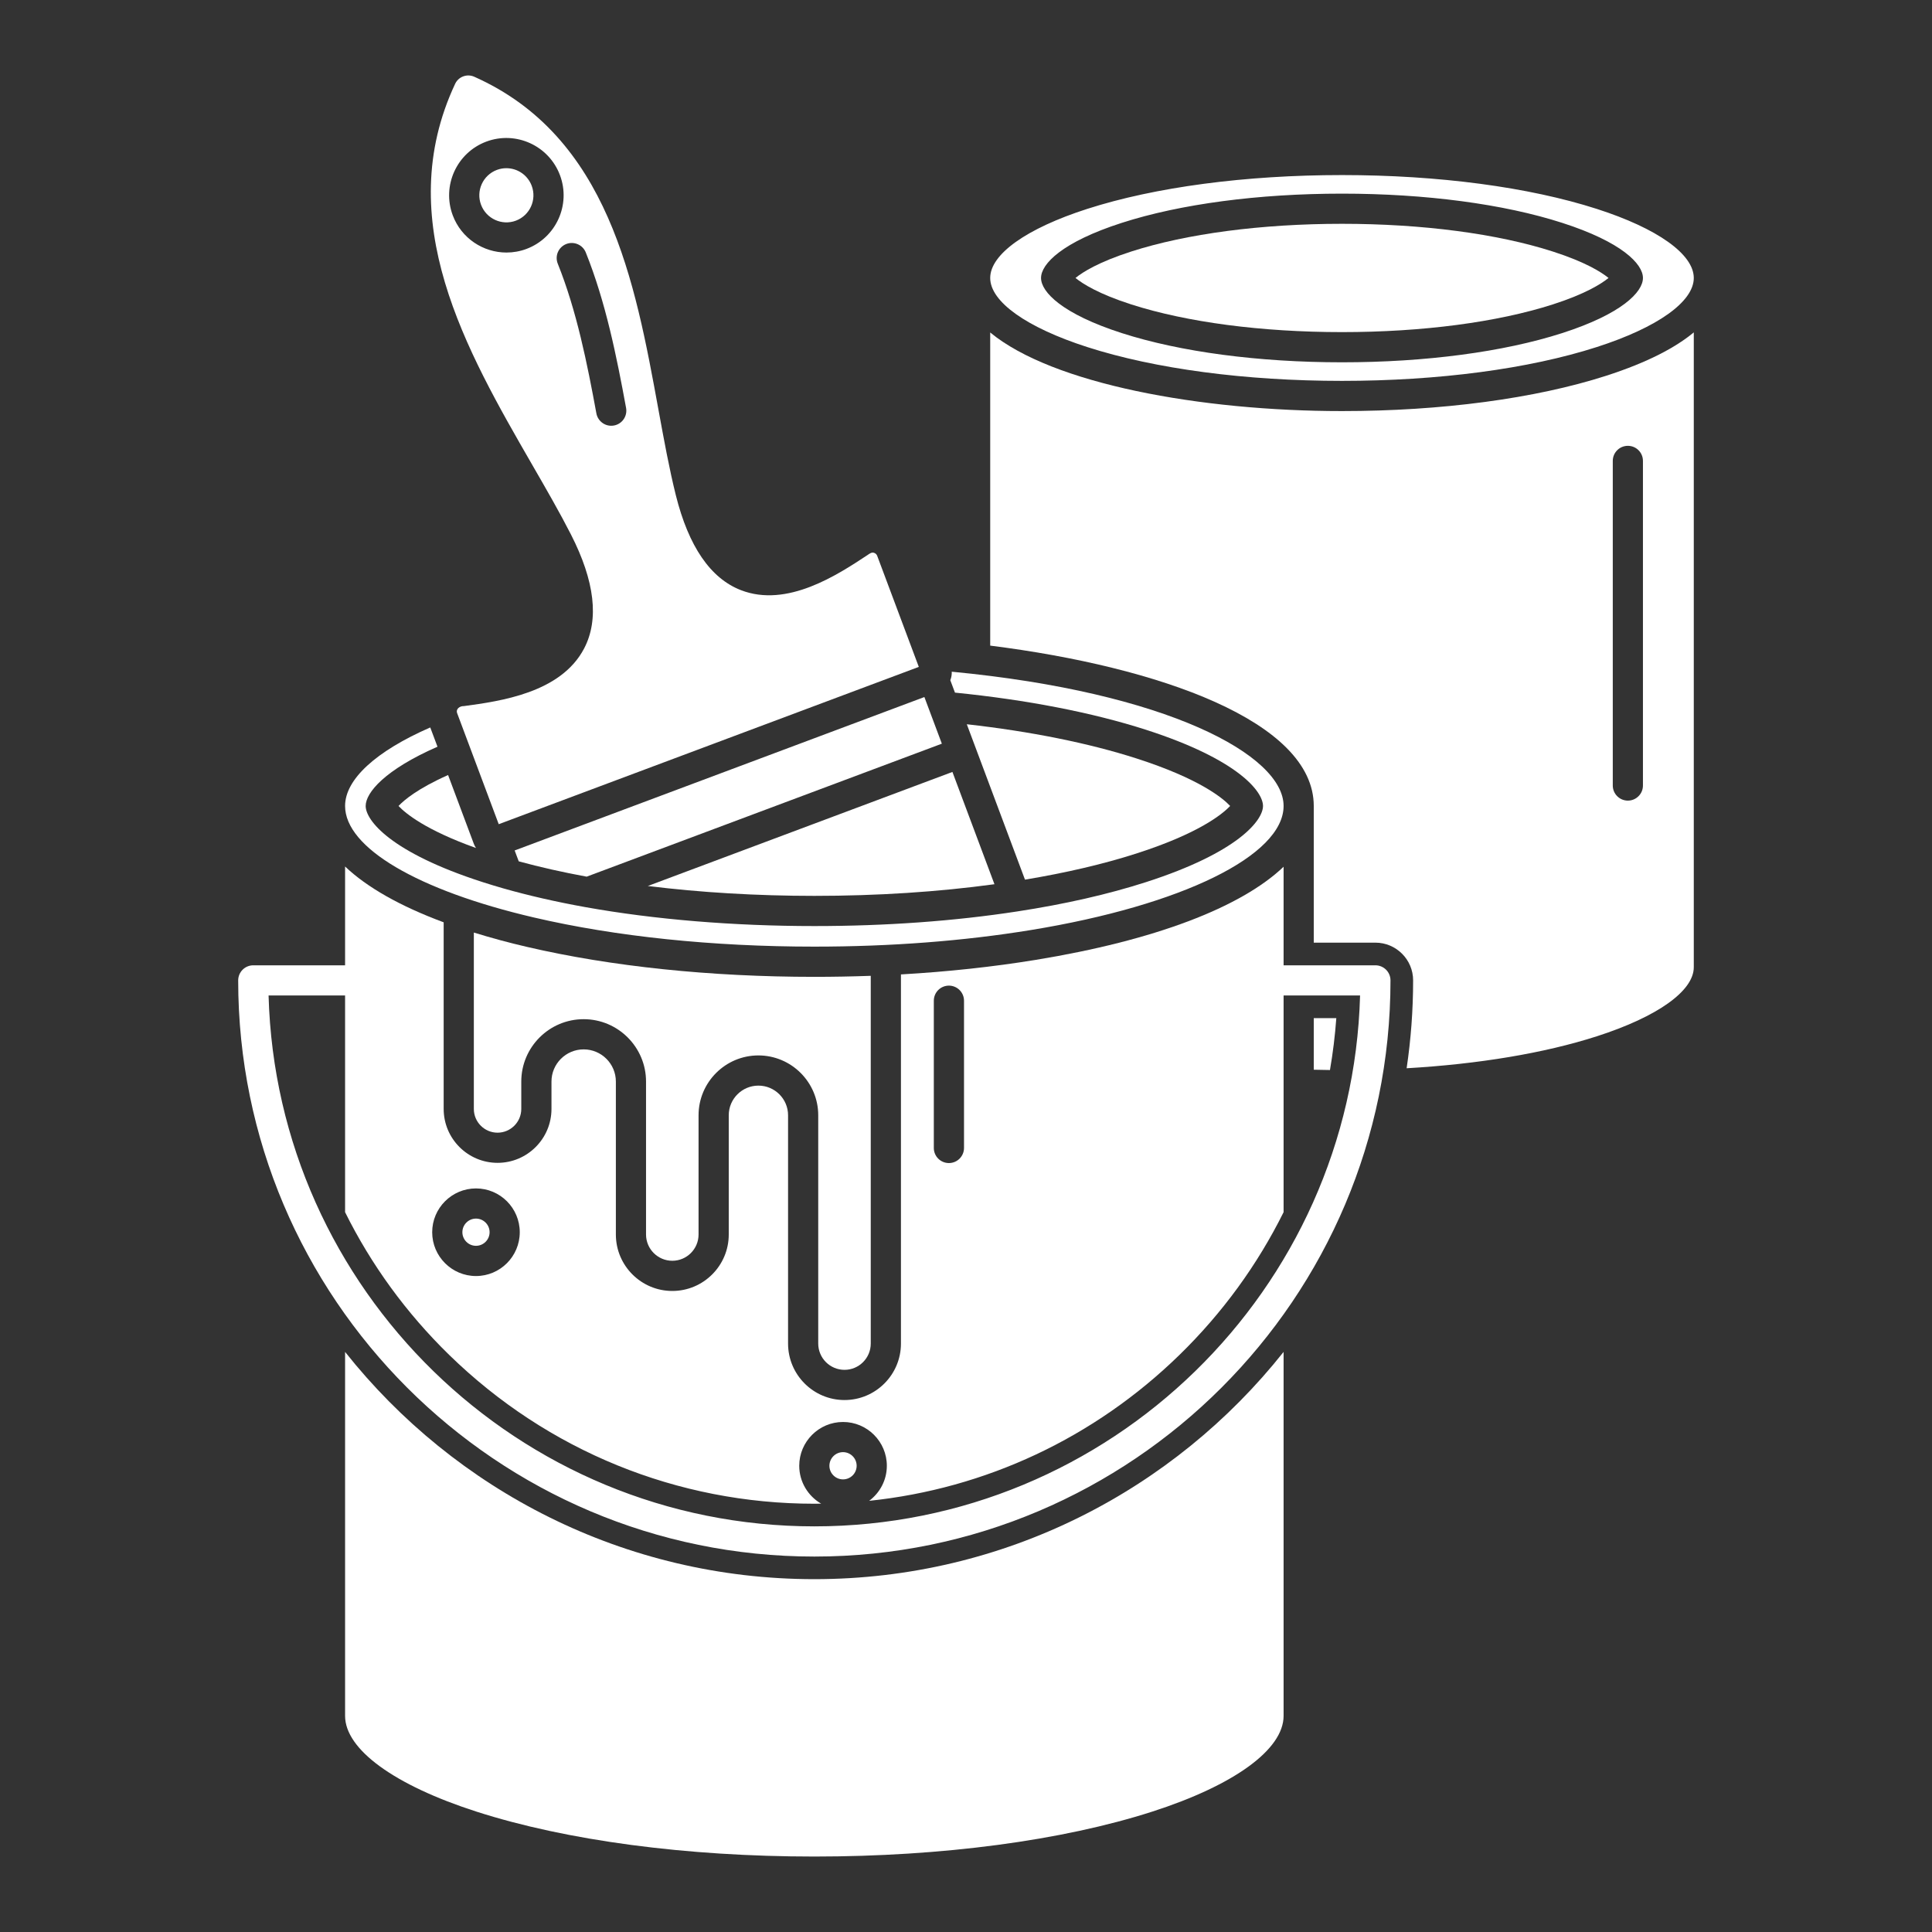
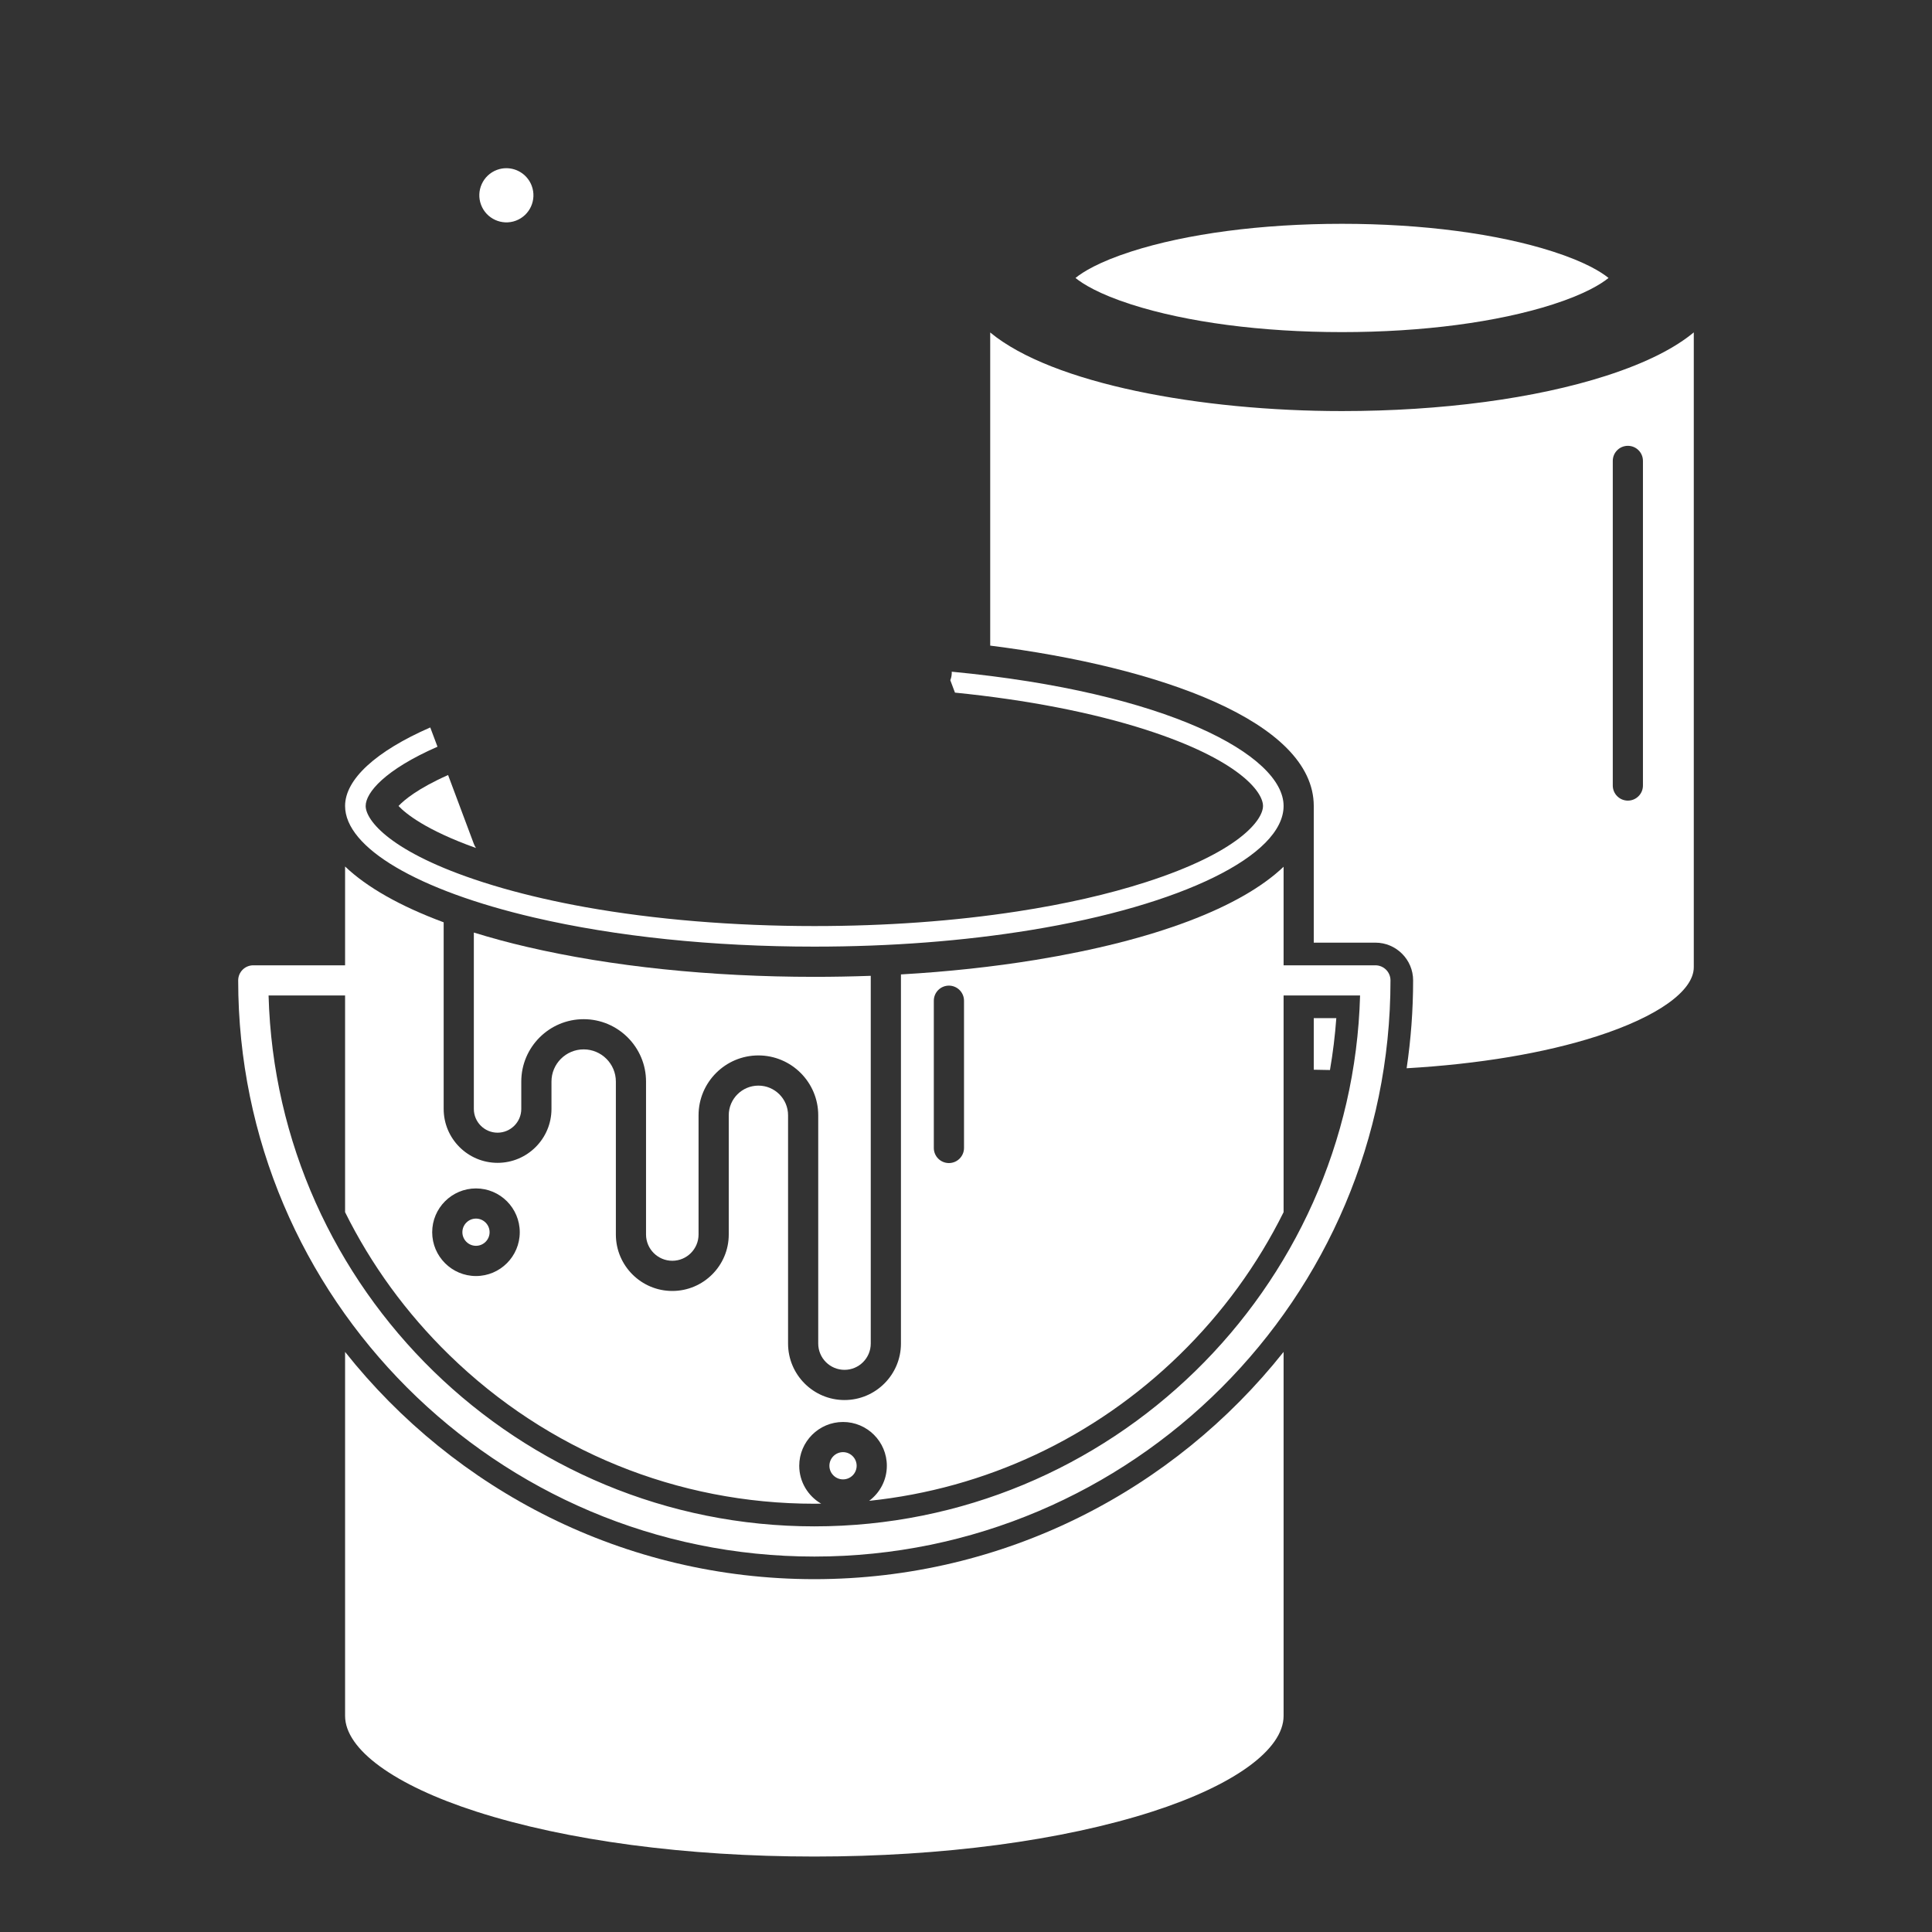
<svg xmlns="http://www.w3.org/2000/svg" width="70" height="70" viewBox="0 0 70 70" fill="none">
  <rect x="0" y="0" width="70" height="70" fill="#333333" stroke="none" />
  <path d="M18.345 6.094C18.231 6.094 18.116 6.114 18.003 6.156C17.497 6.346 17.239 6.912 17.429 7.419C17.619 7.926 18.185 8.185 18.692 7.995C19.198 7.805 19.455 7.239 19.265 6.732C19.195 6.544 19.069 6.383 18.905 6.269C18.741 6.155 18.545 6.094 18.345 6.094ZM14.439 29.202C14.697 29.475 15.424 30.074 17.246 30.725C17.215 30.679 17.189 30.629 17.169 30.577L16.235 28.081C15.137 28.569 14.642 28.986 14.439 29.202Z" fill="white" />
-   <path d="M31.673 20.032C31.588 19.997 31.505 20.059 31.44 20.105C30.348 20.827 28.519 22.034 26.841 21.381C25.741 20.953 24.949 19.796 24.487 17.944C24.249 16.99 24.058 15.942 23.855 14.834C23.008 10.199 22.048 4.947 17.184 2.781C17.057 2.724 16.913 2.719 16.783 2.768C16.653 2.816 16.547 2.914 16.489 3.04C14.175 7.982 16.891 12.693 19.288 16.849C19.798 17.733 20.279 18.567 20.687 19.366C21.551 21.059 21.712 22.448 21.164 23.495C20.321 25.107 18.122 25.405 16.809 25.583C16.664 25.577 16.504 25.684 16.565 25.844L18.07 29.862L33.29 24.163L31.782 20.137C31.773 20.112 31.758 20.09 31.739 20.072C31.721 20.054 31.698 20.04 31.673 20.032V20.032ZM19.075 9.019C18.843 9.106 18.597 9.15 18.35 9.15C17.509 9.15 16.716 8.635 16.404 7.802C16.003 6.73 16.548 5.532 17.619 5.131C18.691 4.73 19.888 5.276 20.289 6.348C20.691 7.419 20.145 8.618 19.075 9.019ZM22.245 15.417C22.175 15.43 22.102 15.429 22.032 15.414C21.962 15.399 21.895 15.37 21.836 15.329C21.777 15.288 21.726 15.236 21.687 15.176C21.648 15.116 21.621 15.048 21.608 14.978C21.275 13.167 20.893 11.258 20.209 9.554C20.155 9.42 20.156 9.269 20.213 9.136C20.27 9.002 20.378 8.897 20.512 8.843C20.647 8.789 20.797 8.791 20.931 8.848C21.064 8.904 21.17 9.012 21.224 9.147C21.946 10.944 22.341 12.915 22.684 14.78C22.697 14.851 22.696 14.923 22.681 14.993C22.666 15.063 22.637 15.13 22.597 15.189C22.556 15.248 22.504 15.299 22.444 15.338C22.383 15.377 22.316 15.404 22.245 15.417ZM23.472 32.101C25.374 32.337 27.423 32.459 29.505 32.459C31.792 32.459 33.983 32.316 36.031 32.037L34.508 27.969L23.472 32.101ZM41.183 30.921C43.434 30.197 44.286 29.502 44.571 29.201C44.286 28.901 43.434 28.206 41.183 27.482C39.452 26.925 37.339 26.5 35.029 26.241L35.157 26.582L37.137 31.871C38.629 31.623 39.989 31.305 41.183 30.921ZM57.855 7.569C55.397 6.778 52.118 6.343 48.623 6.343C45.128 6.343 41.849 6.778 39.391 7.569C37.191 8.276 35.877 9.212 35.877 10.071C35.877 10.931 37.191 11.866 39.391 12.574C41.849 13.365 45.128 13.8 48.623 13.8C52.118 13.8 55.397 13.365 57.855 12.574C60.056 11.866 61.369 10.931 61.369 10.071C61.369 9.212 60.056 8.276 57.855 7.569ZM56.6 12.069C54.479 12.751 51.646 13.127 48.623 13.127C45.6 13.127 42.767 12.751 40.646 12.069C38.488 11.375 37.719 10.582 37.719 10.071C37.719 9.561 38.488 8.768 40.646 8.074C42.767 7.391 45.6 7.016 48.623 7.016C51.646 7.016 54.479 7.391 56.6 8.074C58.758 8.768 59.527 9.561 59.527 10.071C59.527 10.582 58.758 11.375 56.6 12.069ZM18.647 30.814L18.795 31.208C19.56 31.417 20.386 31.603 21.256 31.763L34.125 26.945L33.492 25.255L18.647 30.814H18.647Z" fill="white" />
  <path d="M48.623 8.109C45.711 8.109 42.997 8.466 40.981 9.115C39.807 9.493 39.23 9.857 38.967 10.071C39.23 10.285 39.807 10.65 40.981 11.028C42.997 11.676 45.711 12.033 48.623 12.033C51.536 12.033 54.25 11.676 56.266 11.028C57.44 10.65 58.017 10.285 58.28 10.071C58.017 9.857 57.44 9.493 56.266 9.115C54.25 8.466 51.536 8.109 48.623 8.109ZM46.507 29.201C46.507 27.363 42.3 25.082 34.484 24.337C34.488 24.442 34.471 24.546 34.431 24.644L34.6 25.095C37.196 25.354 39.581 25.817 41.518 26.44C44.868 27.518 45.761 28.682 45.761 29.201C45.761 29.72 44.868 30.884 41.518 31.962C40.154 32.401 38.588 32.758 36.865 33.022C34.574 33.374 32.098 33.553 29.505 33.553C26.581 33.553 23.712 33.316 21.209 32.867C20.148 32.676 19.146 32.447 18.23 32.186C17.983 32.115 17.737 32.041 17.492 31.962C14.142 30.884 13.249 29.72 13.249 29.201C13.249 28.72 13.942 27.891 15.851 27.055L15.589 26.357C13.618 27.218 12.503 28.238 12.503 29.201C12.503 30.711 15.126 32.26 19.348 33.243C22.312 33.934 25.825 34.298 29.505 34.298C32.268 34.298 34.908 34.096 37.351 33.697C42.828 32.803 46.507 30.996 46.507 29.201H46.507ZM17.246 45.138C17.517 45.138 17.739 44.917 17.739 44.645C17.739 44.373 17.517 44.152 17.246 44.152C16.974 44.152 16.753 44.373 16.753 44.645C16.753 44.917 16.974 45.138 17.246 45.138ZM29.505 57.216C22.623 57.216 16.48 53.995 12.503 48.982V62.169C12.503 63.383 14.283 64.68 17.264 65.639C20.525 66.688 24.873 67.266 29.505 67.266C34.137 67.266 38.484 66.688 41.746 65.639C44.727 64.68 46.507 63.383 46.507 62.169V48.982C42.529 53.995 36.386 57.216 29.505 57.216Z" fill="white" />
  <path d="M48.623 14.894C43.498 14.894 38.128 13.908 35.877 12.046V23.392C42.004 24.162 47.6 26.146 47.6 29.202V34.154H49.833C50.586 34.154 51.2 34.767 51.2 35.521C51.2 36.603 51.119 37.666 50.965 38.705C53.566 38.555 55.956 38.158 57.855 37.547C60.055 36.839 61.369 35.904 61.369 35.044V12.043C60.72 12.582 59.715 13.125 58.19 13.616C55.627 14.44 52.229 14.894 48.623 14.894ZM58.434 16.7C58.434 16.554 58.491 16.415 58.594 16.313C58.696 16.21 58.836 16.153 58.98 16.153C59.126 16.153 59.265 16.21 59.367 16.313C59.47 16.415 59.527 16.554 59.527 16.7V28.461C59.527 28.606 59.47 28.745 59.367 28.847C59.265 28.95 59.126 29.008 58.98 29.008C58.836 29.008 58.696 28.95 58.594 28.847C58.491 28.745 58.434 28.606 58.434 28.461V16.7ZM48.417 36.889H47.6V38.758C47.795 38.763 47.991 38.767 48.187 38.769C48.295 38.147 48.371 37.519 48.417 36.889ZM30.598 49.632C31.122 49.632 31.549 49.205 31.549 48.68V35.356C30.876 35.38 30.194 35.393 29.505 35.393C25.742 35.393 22.144 35.018 19.099 34.309C18.45 34.159 17.805 33.985 17.168 33.788V40.179C17.168 40.653 17.553 41.039 18.027 41.039C18.501 41.039 18.887 40.653 18.887 40.179V39.187C18.887 37.941 19.9 36.927 21.147 36.927C22.393 36.927 23.407 37.941 23.407 39.187V44.729C23.407 45.253 23.834 45.68 24.359 45.68C24.883 45.68 25.31 45.253 25.31 44.729V40.408C25.31 39.213 26.283 38.24 27.478 38.24C28.673 38.24 29.646 39.213 29.646 40.408V48.68C29.646 48.933 29.747 49.175 29.925 49.353C30.103 49.531 30.345 49.632 30.598 49.632H30.598ZM30.544 52.614C30.273 52.614 30.051 52.836 30.051 53.108C30.051 53.38 30.273 53.601 30.544 53.601C30.817 53.601 31.038 53.38 31.038 53.108C31.038 52.836 30.816 52.614 30.544 52.614Z" fill="white" />
  <path d="M49.833 34.975H46.507V31.404C44.962 32.877 41.839 34.073 37.527 34.778C35.97 35.032 34.336 35.208 32.643 35.305V48.68C32.643 49.808 31.726 50.726 30.598 50.726C29.47 50.726 28.553 49.808 28.553 48.68V40.408C28.553 39.816 28.071 39.334 27.479 39.334C26.886 39.334 26.404 39.816 26.404 40.408V44.729C26.404 45.856 25.487 46.774 24.359 46.774C23.231 46.774 22.314 45.856 22.314 44.729V39.187C22.314 38.544 21.79 38.021 21.147 38.021C20.504 38.021 19.981 38.544 19.981 39.187V40.179C19.981 41.256 19.105 42.132 18.028 42.132C16.951 42.132 16.075 41.256 16.075 40.179V33.417C14.5 32.833 13.294 32.148 12.503 31.395V34.975H9.177C9.032 34.975 8.893 35.032 8.79 35.135C8.688 35.237 8.63 35.377 8.63 35.522C8.63 47.032 17.994 56.397 29.505 56.397C41.016 56.397 50.38 47.032 50.38 35.522C50.38 35.377 50.323 35.237 50.22 35.135C50.117 35.032 49.978 34.975 49.833 34.975H49.833ZM33.834 36.258C33.834 36.113 33.891 35.974 33.994 35.871C34.096 35.769 34.236 35.711 34.381 35.711C34.526 35.711 34.665 35.769 34.767 35.871C34.87 35.974 34.928 36.113 34.928 36.258V41.593C34.928 41.738 34.87 41.877 34.767 41.98C34.665 42.082 34.526 42.14 34.381 42.14C34.236 42.14 34.096 42.082 33.994 41.98C33.891 41.877 33.834 41.738 33.834 41.593V36.258ZM17.246 43.059C18.121 43.059 18.832 43.771 18.832 44.646C18.832 45.521 18.121 46.233 17.246 46.233C16.371 46.233 15.659 45.521 15.659 44.646C15.659 43.771 16.371 43.059 17.246 43.059ZM29.505 55.303C18.781 55.303 10.022 46.724 9.731 36.068H12.503V43.919C13.446 45.821 14.715 47.57 16.278 49.094C19.843 52.569 24.54 54.483 29.505 54.483C29.587 54.483 29.669 54.481 29.751 54.48C29.278 54.205 28.958 53.693 28.958 53.108C28.958 52.233 29.67 51.521 30.545 51.521C31.42 51.521 32.132 52.233 32.132 53.108C32.132 53.628 31.879 54.089 31.491 54.378C35.712 53.938 39.646 52.101 42.731 49.094C44.295 47.57 45.563 45.821 46.507 43.919V36.068H49.278C48.987 46.724 40.229 55.303 29.505 55.303H29.505Z" fill="white" />
</svg>